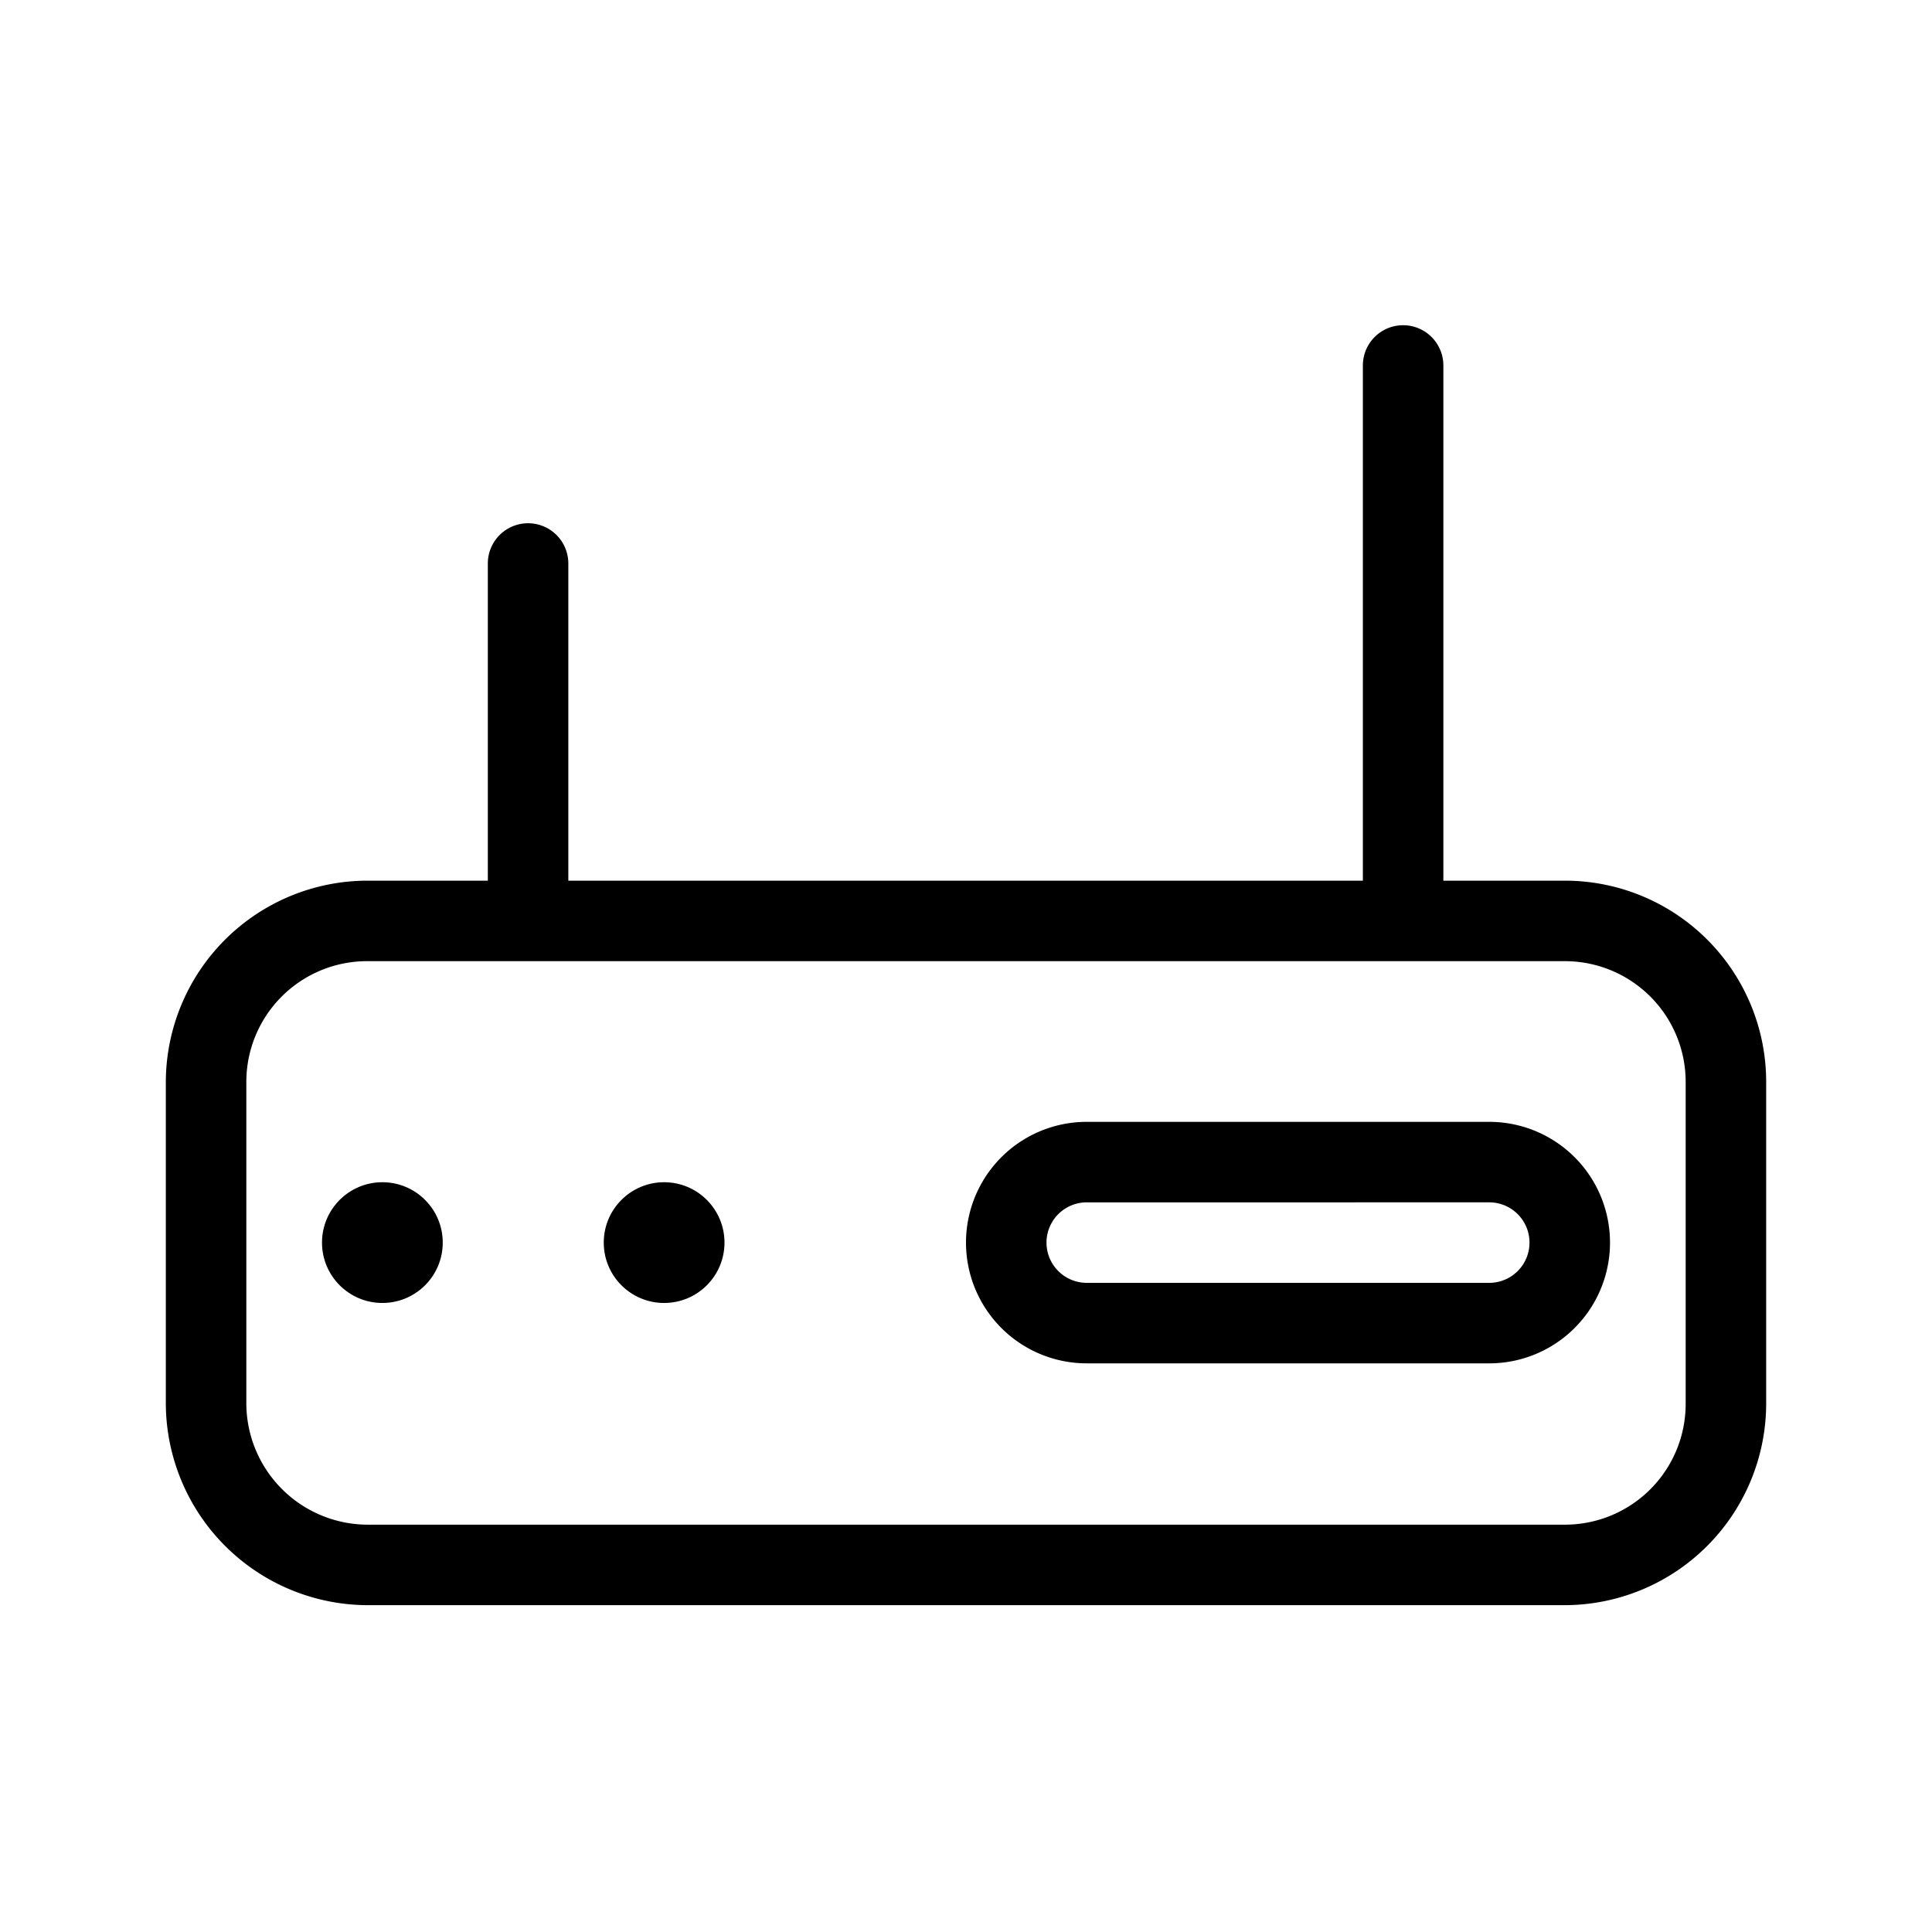
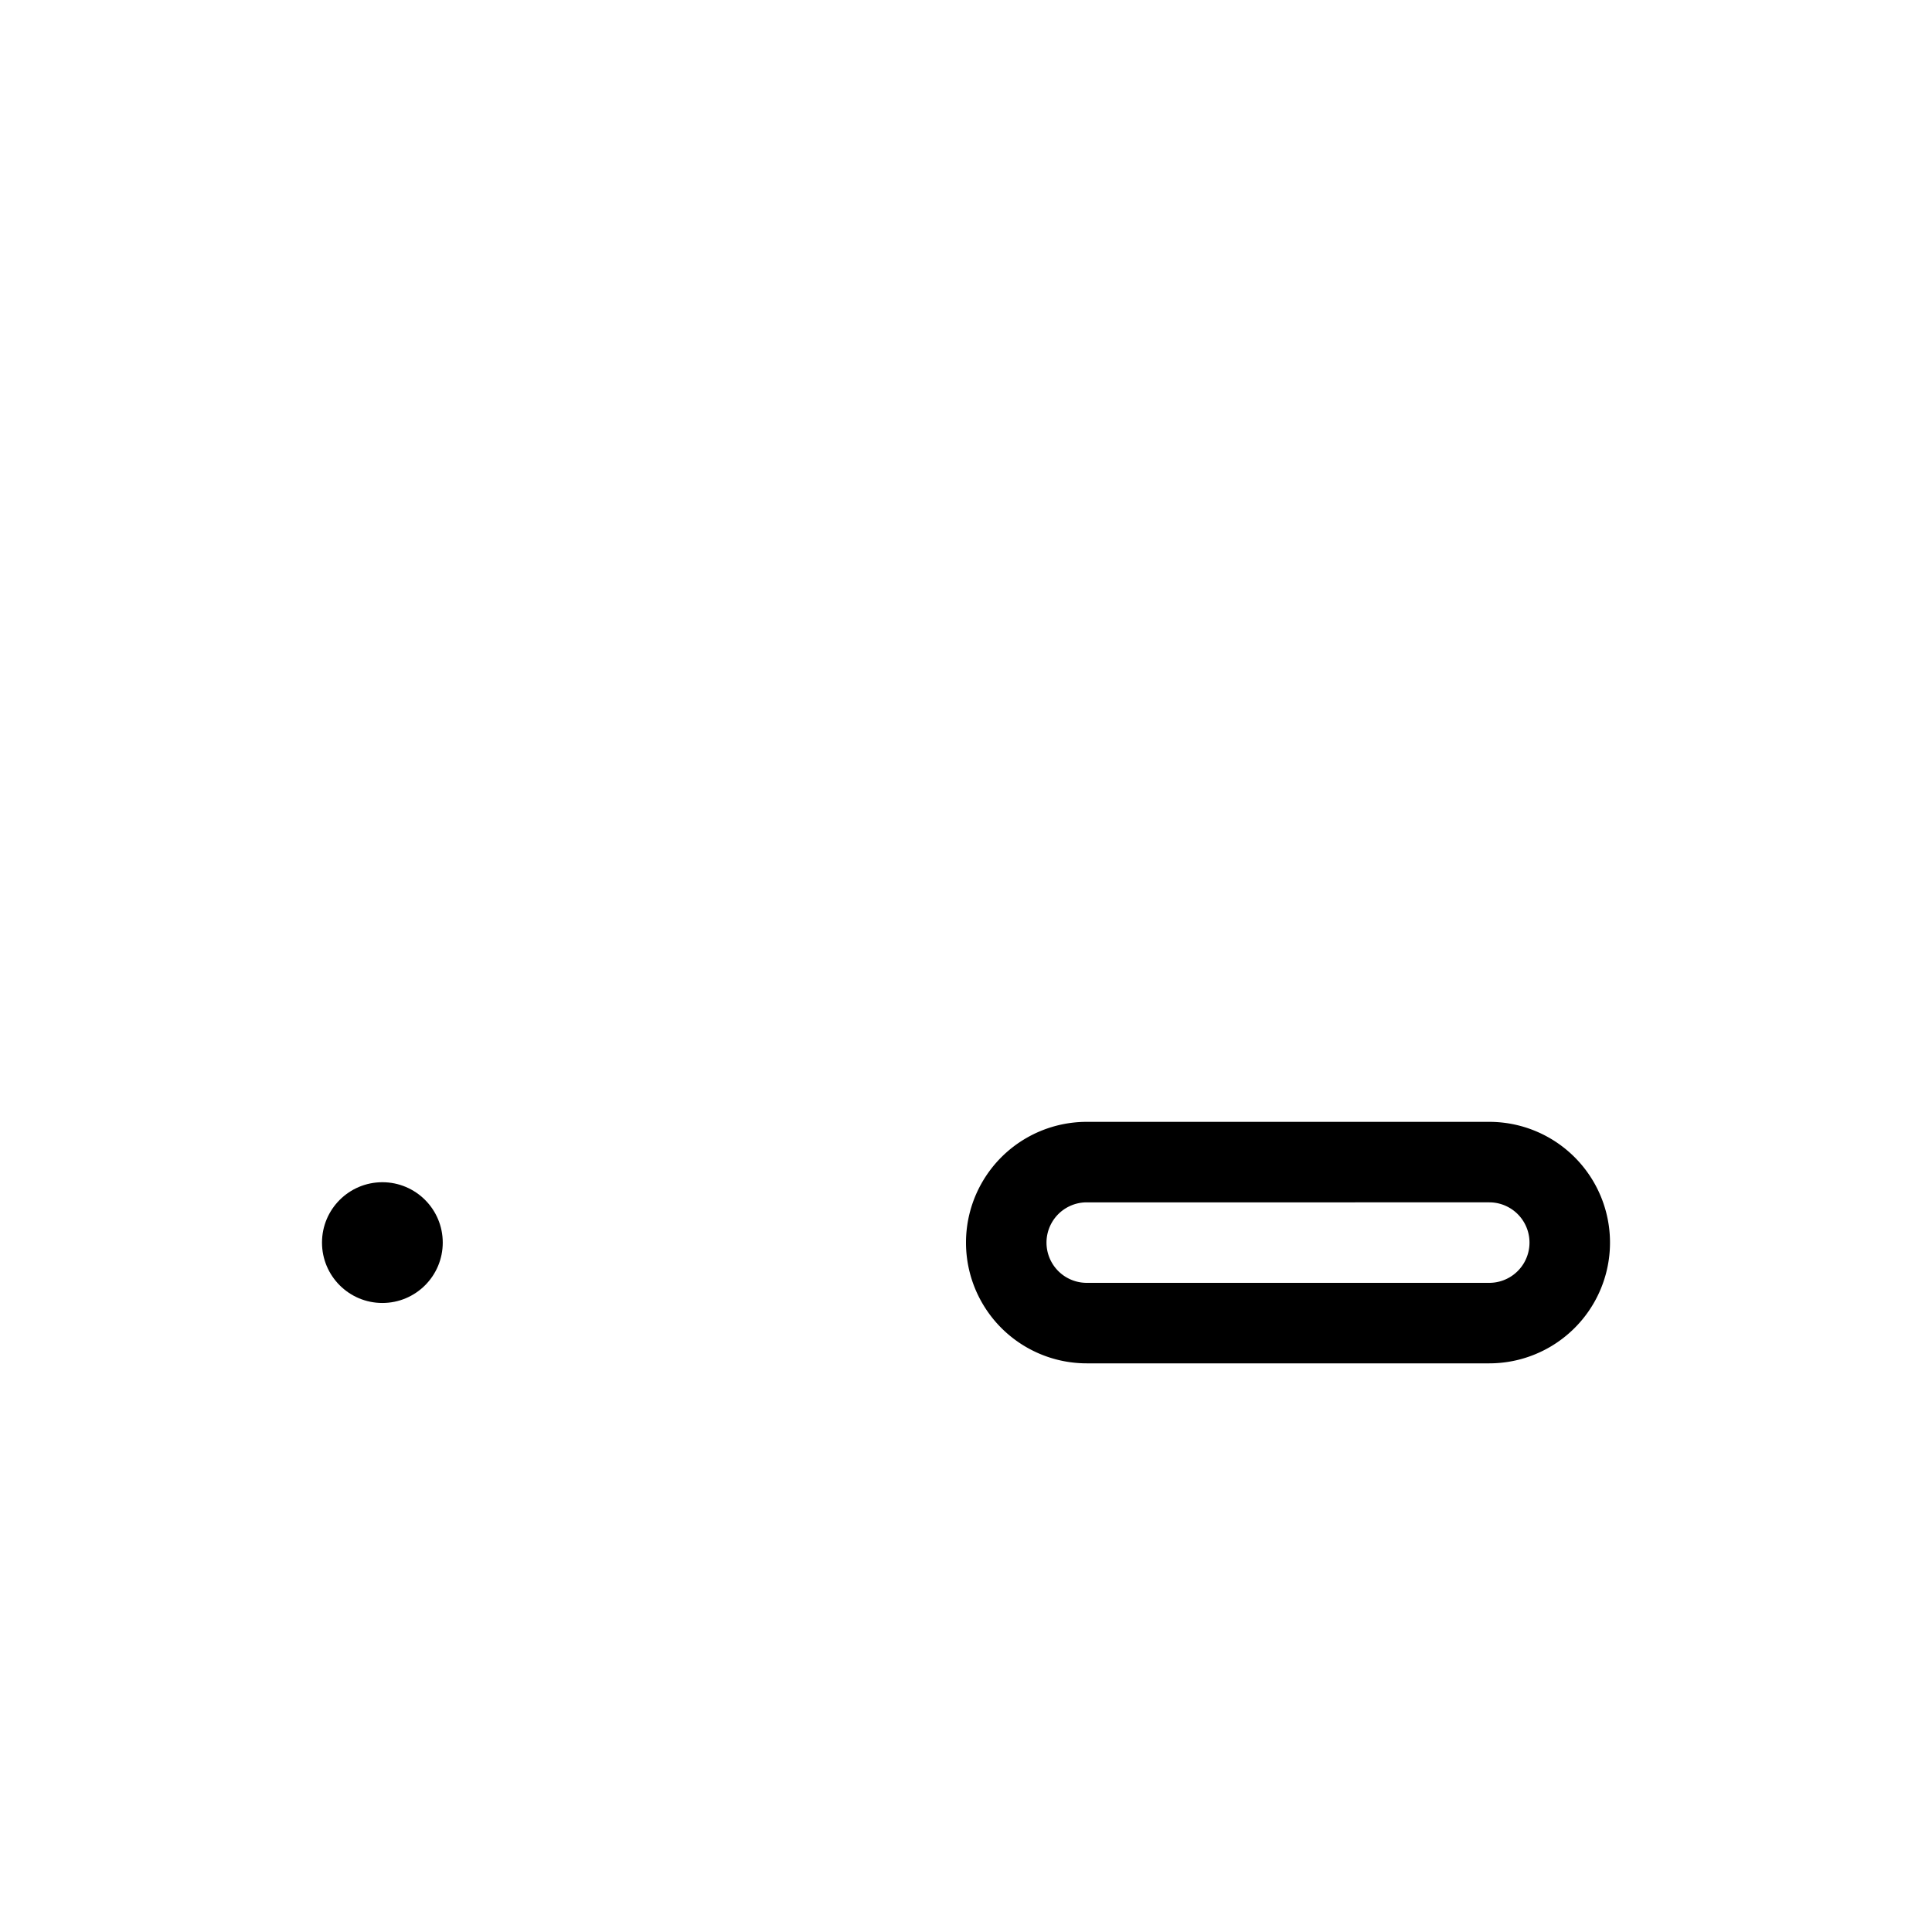
<svg xmlns="http://www.w3.org/2000/svg" fill="#000000" width="800px" height="800px" viewBox="0 0 24 24">
  <g id="Router">
    <g>
-       <path d="M19.44,10.94H17.93V4.54a.5.5,0,0,0-1,0v6.4H7.06V7a.5.5,0,0,0-1,0v3.94H4.56a2.507,2.507,0,0,0-2.5,2.5v4a2.514,2.514,0,0,0,2.5,2.5H19.44a2.507,2.507,0,0,0,2.5-2.5v-4A2.5,2.5,0,0,0,19.44,10.94Zm1.5,6.5a1.5,1.5,0,0,1-1.5,1.5H4.56a1.511,1.511,0,0,1-1.5-1.5v-4a1.5,1.5,0,0,1,1.5-1.5H19.44a1.5,1.5,0,0,1,1.5,1.5Z" />
      <circle cx="4.75" cy="15.436" r="0.75" />
-       <circle cx="8.25" cy="15.436" r="0.75" />
-       <path d="M18.5,16.936h-5a1.5,1.5,0,1,1,0-3h5a1.5,1.5,0,0,1,0,3Zm-5-2a.5.5,0,1,0,0,1h5a.5.5,0,0,0,0-1Z" />
+       <path d="M18.5,16.936h-5a1.5,1.5,0,1,1,0-3h5a1.5,1.5,0,0,1,0,3m-5-2a.5.5,0,1,0,0,1h5a.5.5,0,0,0,0-1Z" />
    </g>
  </g>
</svg>